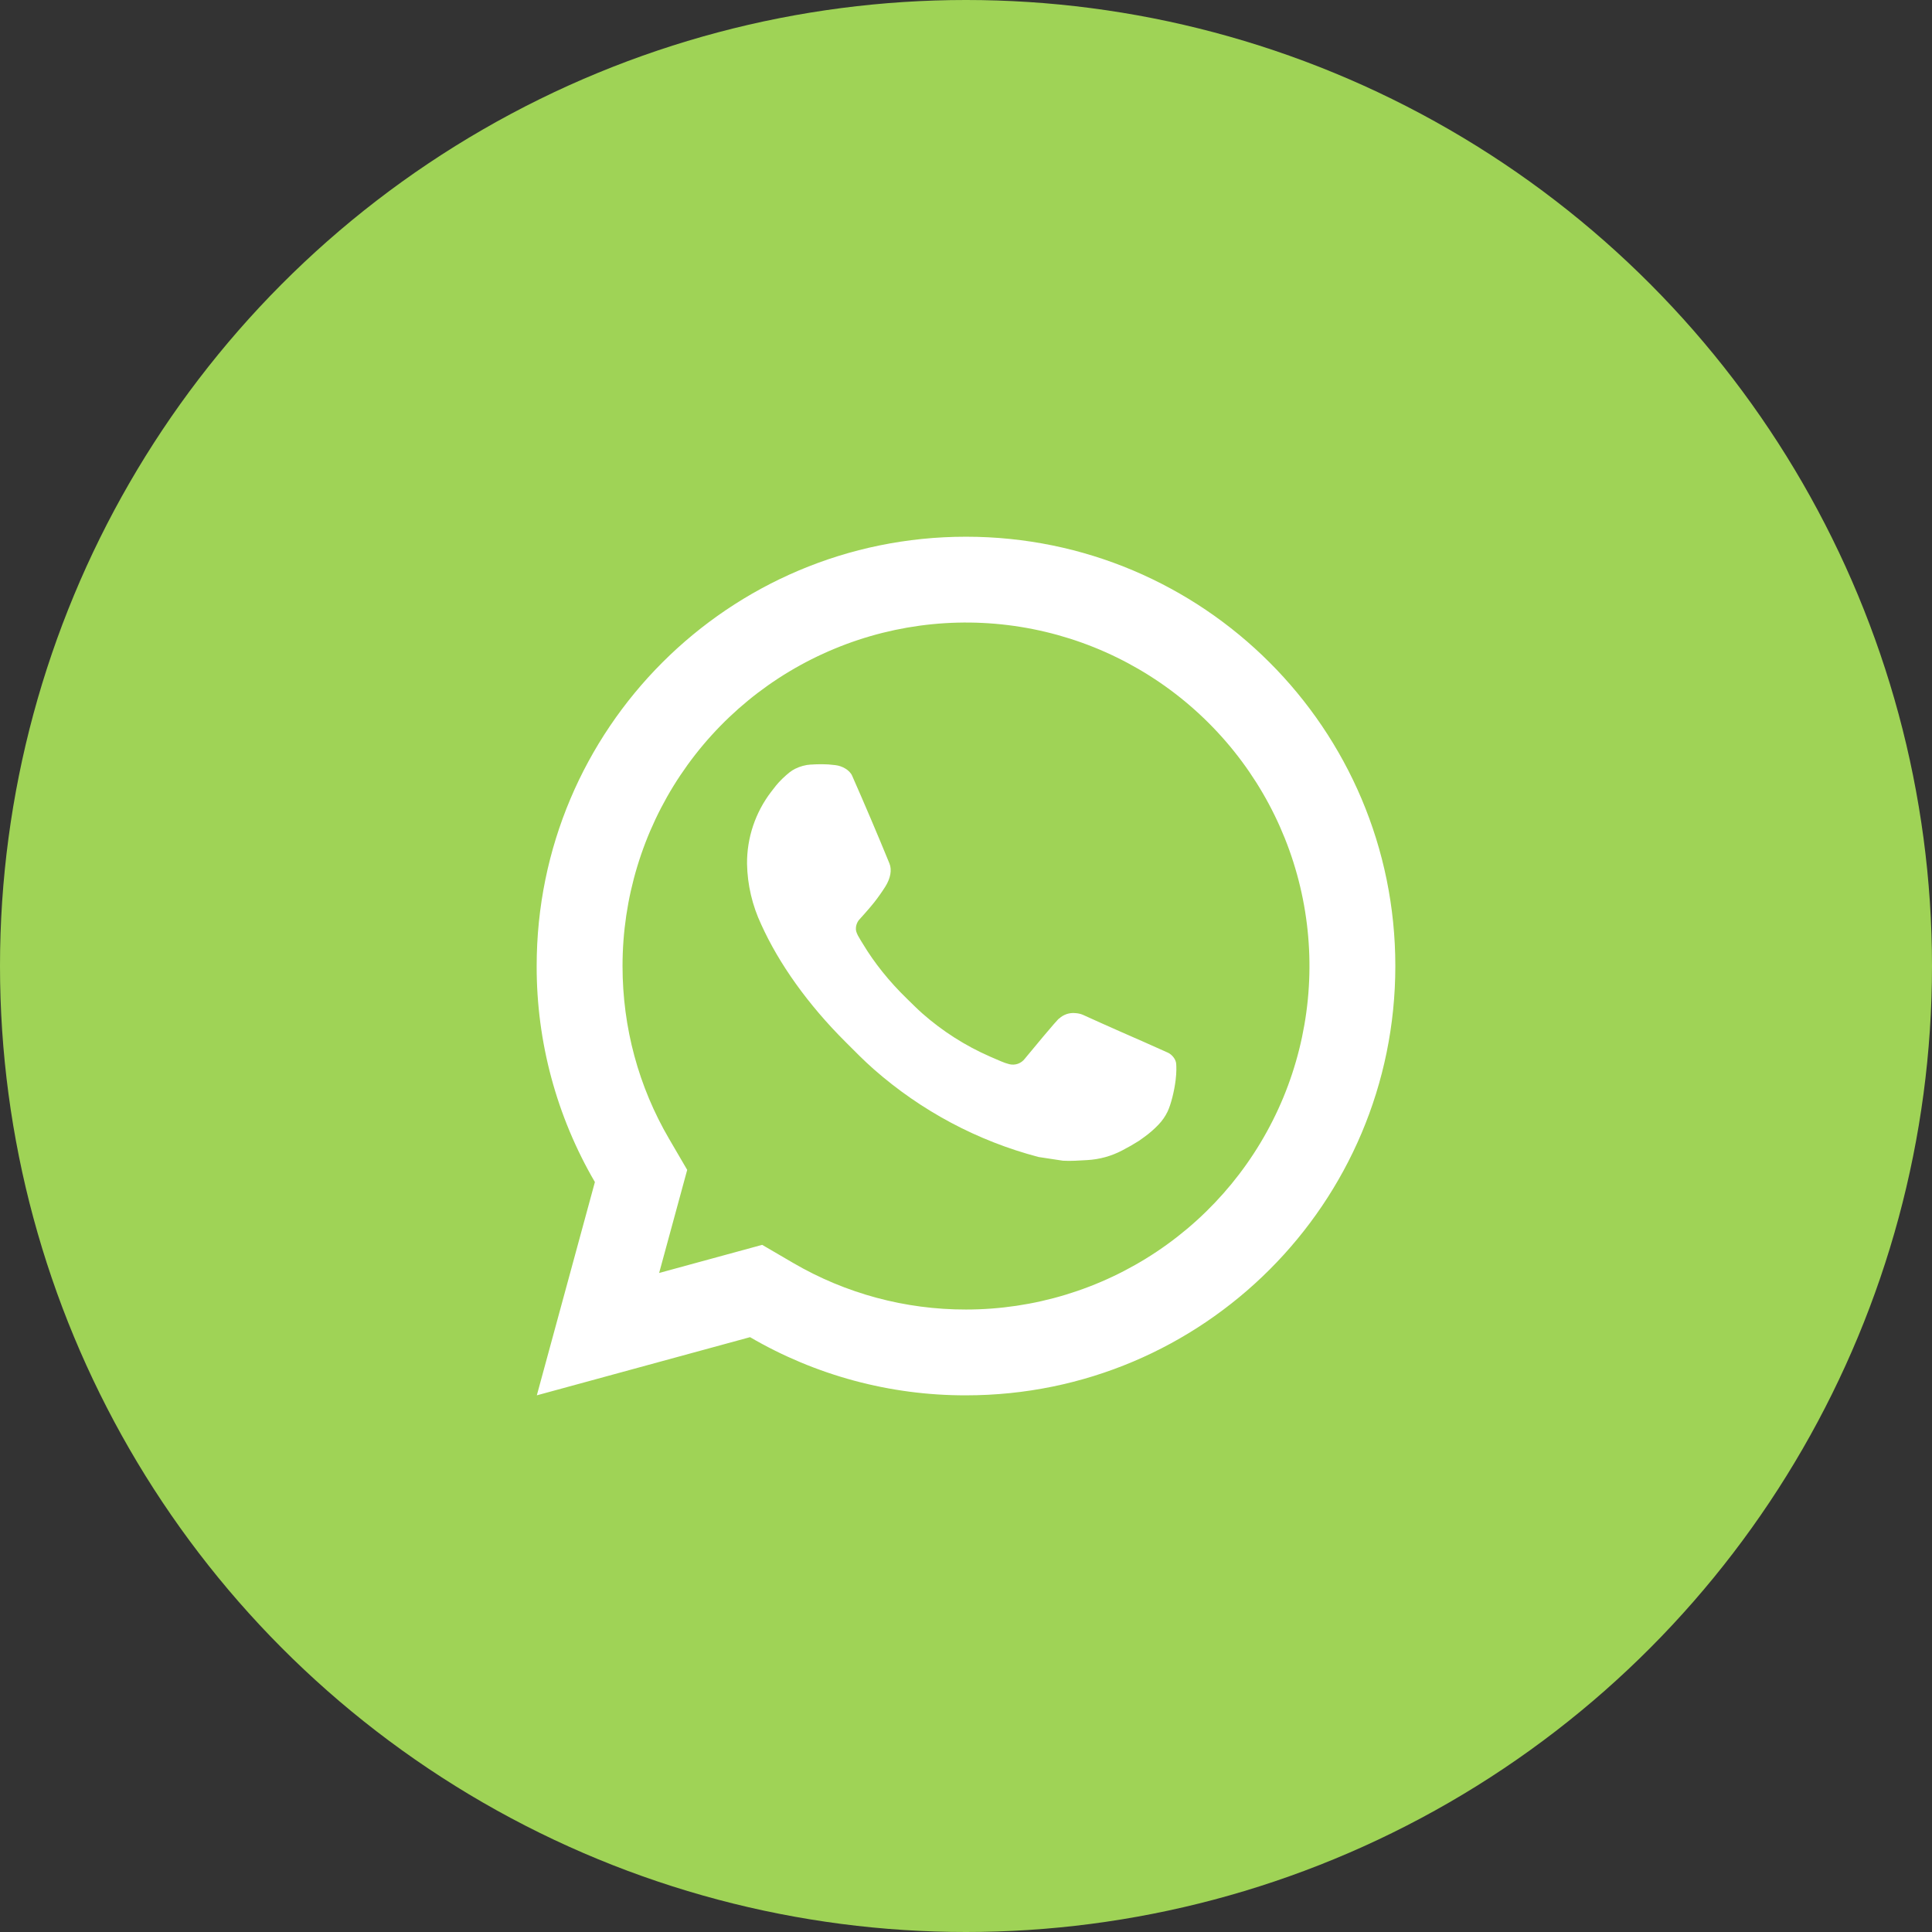
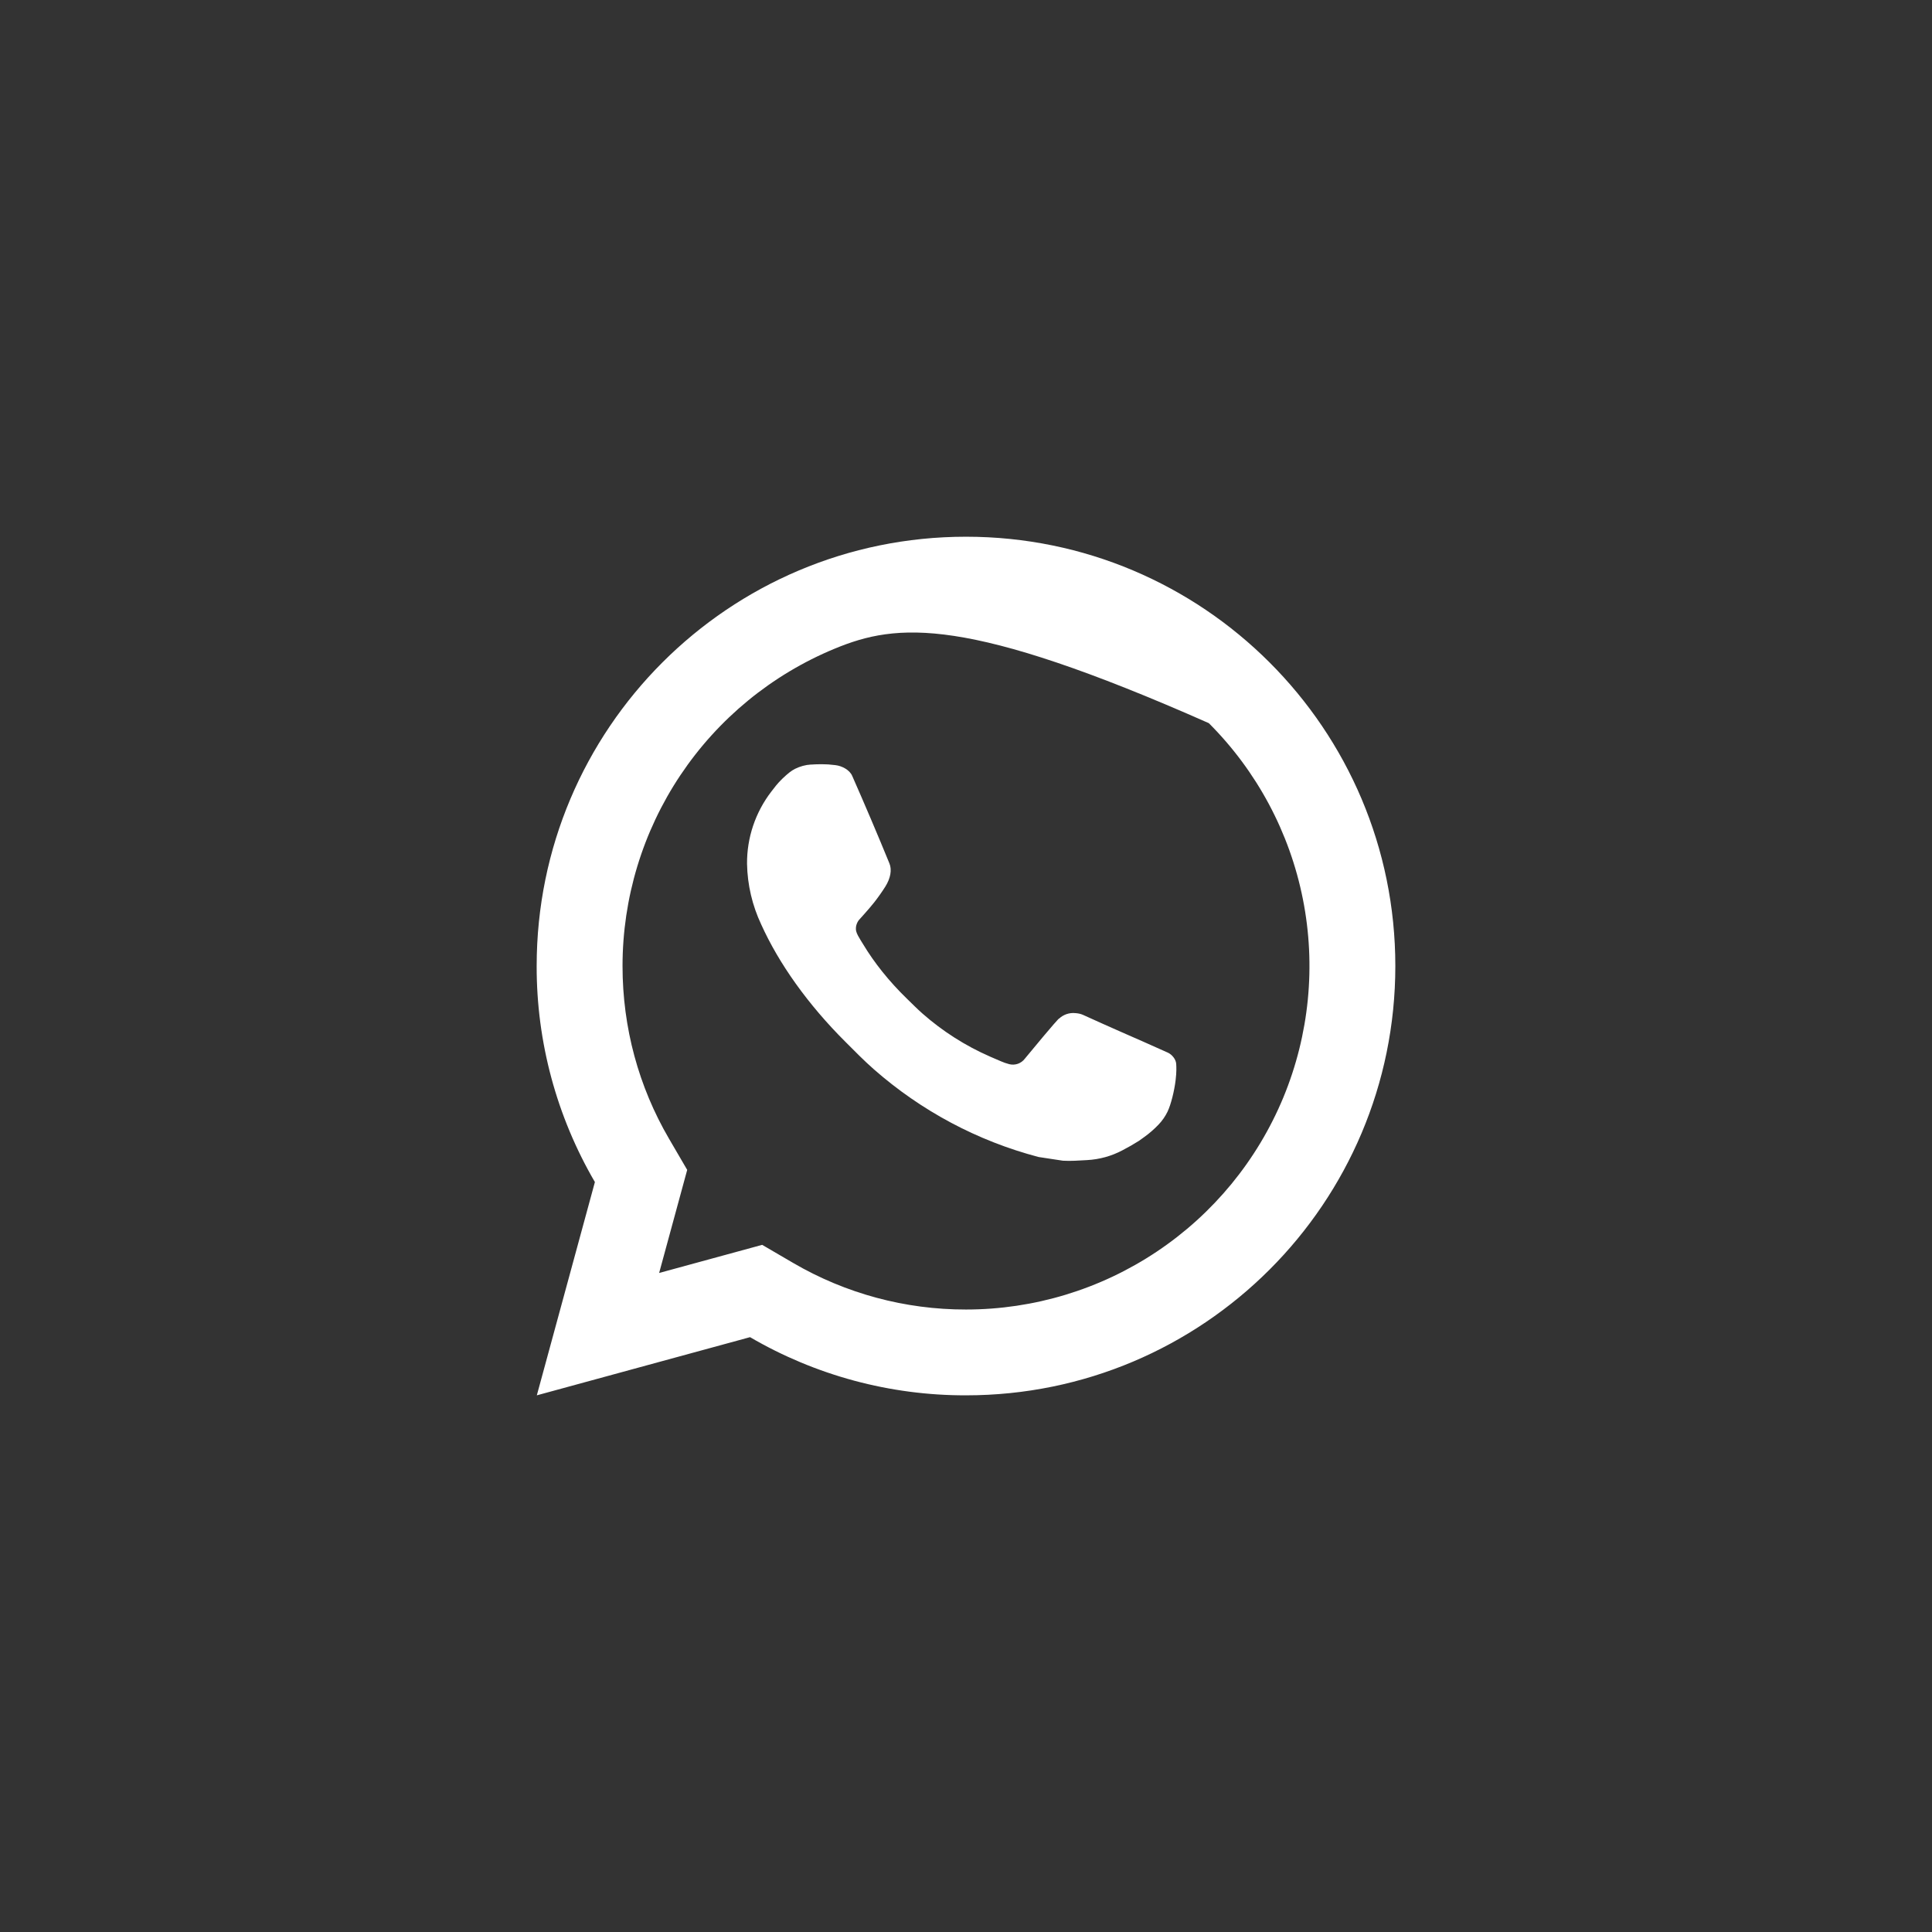
<svg xmlns="http://www.w3.org/2000/svg" width="36" height="36" viewBox="0 0 36 36" fill="none">
  <rect x="0" y="0" width="36" height="36" fill="#333333" stroke="none" />
-   <circle cx="18" cy="18" r="18" fill="#9FD356" />
-   <path d="M14.202 23.196L14.781 23.534C15.758 24.104 16.869 24.403 18 24.401C19.266 24.401 20.503 24.025 21.555 23.322C22.608 22.619 23.428 21.619 23.913 20.45C24.397 19.28 24.524 17.993 24.277 16.752C24.03 15.51 23.42 14.37 22.525 13.475C21.63 12.58 20.49 11.97 19.248 11.723C18.007 11.476 16.72 11.603 15.551 12.088C14.381 12.572 13.382 13.392 12.678 14.445C11.975 15.497 11.6 16.735 11.6 18C11.6 19.149 11.901 20.251 12.467 21.22L12.805 21.799L12.282 23.72L14.202 23.196ZM10.003 26L11.085 22.026C10.372 20.804 9.997 19.415 10 18C10 13.582 13.581 10.001 18 10.001C22.418 10.001 26 13.582 26 18C26 22.419 22.418 26 18 26C16.586 26.003 15.197 25.629 13.976 24.916L10.003 26ZM15.113 14.247C15.22 14.239 15.328 14.239 15.435 14.244C15.478 14.247 15.521 14.252 15.565 14.257C15.692 14.271 15.832 14.348 15.879 14.456C16.117 14.996 16.349 15.541 16.573 16.088C16.623 16.209 16.593 16.365 16.499 16.517C16.434 16.62 16.364 16.719 16.289 16.815C16.198 16.931 16.004 17.144 16.004 17.144C16.004 17.144 15.925 17.238 15.955 17.356C15.966 17.401 16.003 17.465 16.037 17.52L16.084 17.596C16.289 17.937 16.564 18.284 16.9 18.61C16.996 18.703 17.089 18.798 17.19 18.887C17.565 19.217 17.989 19.487 18.446 19.687L18.45 19.689C18.518 19.718 18.553 19.734 18.652 19.776C18.701 19.797 18.753 19.816 18.805 19.829C18.858 19.843 18.915 19.84 18.967 19.822C19.019 19.803 19.065 19.77 19.098 19.725C19.677 19.024 19.73 18.978 19.735 18.978V18.98C19.775 18.942 19.823 18.914 19.875 18.896C19.927 18.879 19.983 18.872 20.037 18.878C20.085 18.881 20.134 18.89 20.179 18.91C20.604 19.105 21.299 19.408 21.299 19.408L21.765 19.616C21.843 19.654 21.914 19.743 21.917 19.828C21.92 19.882 21.925 19.968 21.906 20.127C21.881 20.334 21.818 20.583 21.756 20.713C21.713 20.802 21.656 20.884 21.588 20.955C21.507 21.04 21.419 21.117 21.324 21.185C21.291 21.21 21.258 21.234 21.224 21.257C21.124 21.32 21.022 21.379 20.917 21.433C20.711 21.543 20.484 21.605 20.251 21.617C20.103 21.625 19.955 21.637 19.806 21.628C19.8 21.628 19.352 21.559 19.352 21.559C18.214 21.26 17.163 20.699 16.28 19.922C16.099 19.763 15.932 19.592 15.761 19.421C15.049 18.713 14.511 17.949 14.185 17.228C14.018 16.873 13.927 16.488 13.92 16.096C13.916 15.611 14.075 15.138 14.371 14.752C14.429 14.677 14.485 14.599 14.58 14.508C14.681 14.412 14.745 14.361 14.815 14.326C14.908 14.28 15.008 14.252 15.112 14.246L15.113 14.247Z" fill="white" />
+   <path d="M14.202 23.196L14.781 23.534C15.758 24.104 16.869 24.403 18 24.401C19.266 24.401 20.503 24.025 21.555 23.322C22.608 22.619 23.428 21.619 23.913 20.45C24.397 19.28 24.524 17.993 24.277 16.752C24.03 15.51 23.42 14.37 22.525 13.475C18.007 11.476 16.72 11.603 15.551 12.088C14.381 12.572 13.382 13.392 12.678 14.445C11.975 15.497 11.6 16.735 11.6 18C11.6 19.149 11.901 20.251 12.467 21.22L12.805 21.799L12.282 23.72L14.202 23.196ZM10.003 26L11.085 22.026C10.372 20.804 9.997 19.415 10 18C10 13.582 13.581 10.001 18 10.001C22.418 10.001 26 13.582 26 18C26 22.419 22.418 26 18 26C16.586 26.003 15.197 25.629 13.976 24.916L10.003 26ZM15.113 14.247C15.22 14.239 15.328 14.239 15.435 14.244C15.478 14.247 15.521 14.252 15.565 14.257C15.692 14.271 15.832 14.348 15.879 14.456C16.117 14.996 16.349 15.541 16.573 16.088C16.623 16.209 16.593 16.365 16.499 16.517C16.434 16.62 16.364 16.719 16.289 16.815C16.198 16.931 16.004 17.144 16.004 17.144C16.004 17.144 15.925 17.238 15.955 17.356C15.966 17.401 16.003 17.465 16.037 17.52L16.084 17.596C16.289 17.937 16.564 18.284 16.9 18.61C16.996 18.703 17.089 18.798 17.19 18.887C17.565 19.217 17.989 19.487 18.446 19.687L18.45 19.689C18.518 19.718 18.553 19.734 18.652 19.776C18.701 19.797 18.753 19.816 18.805 19.829C18.858 19.843 18.915 19.84 18.967 19.822C19.019 19.803 19.065 19.77 19.098 19.725C19.677 19.024 19.73 18.978 19.735 18.978V18.98C19.775 18.942 19.823 18.914 19.875 18.896C19.927 18.879 19.983 18.872 20.037 18.878C20.085 18.881 20.134 18.89 20.179 18.91C20.604 19.105 21.299 19.408 21.299 19.408L21.765 19.616C21.843 19.654 21.914 19.743 21.917 19.828C21.92 19.882 21.925 19.968 21.906 20.127C21.881 20.334 21.818 20.583 21.756 20.713C21.713 20.802 21.656 20.884 21.588 20.955C21.507 21.04 21.419 21.117 21.324 21.185C21.291 21.21 21.258 21.234 21.224 21.257C21.124 21.32 21.022 21.379 20.917 21.433C20.711 21.543 20.484 21.605 20.251 21.617C20.103 21.625 19.955 21.637 19.806 21.628C19.8 21.628 19.352 21.559 19.352 21.559C18.214 21.26 17.163 20.699 16.28 19.922C16.099 19.763 15.932 19.592 15.761 19.421C15.049 18.713 14.511 17.949 14.185 17.228C14.018 16.873 13.927 16.488 13.92 16.096C13.916 15.611 14.075 15.138 14.371 14.752C14.429 14.677 14.485 14.599 14.58 14.508C14.681 14.412 14.745 14.361 14.815 14.326C14.908 14.28 15.008 14.252 15.112 14.246L15.113 14.247Z" fill="white" />
</svg>